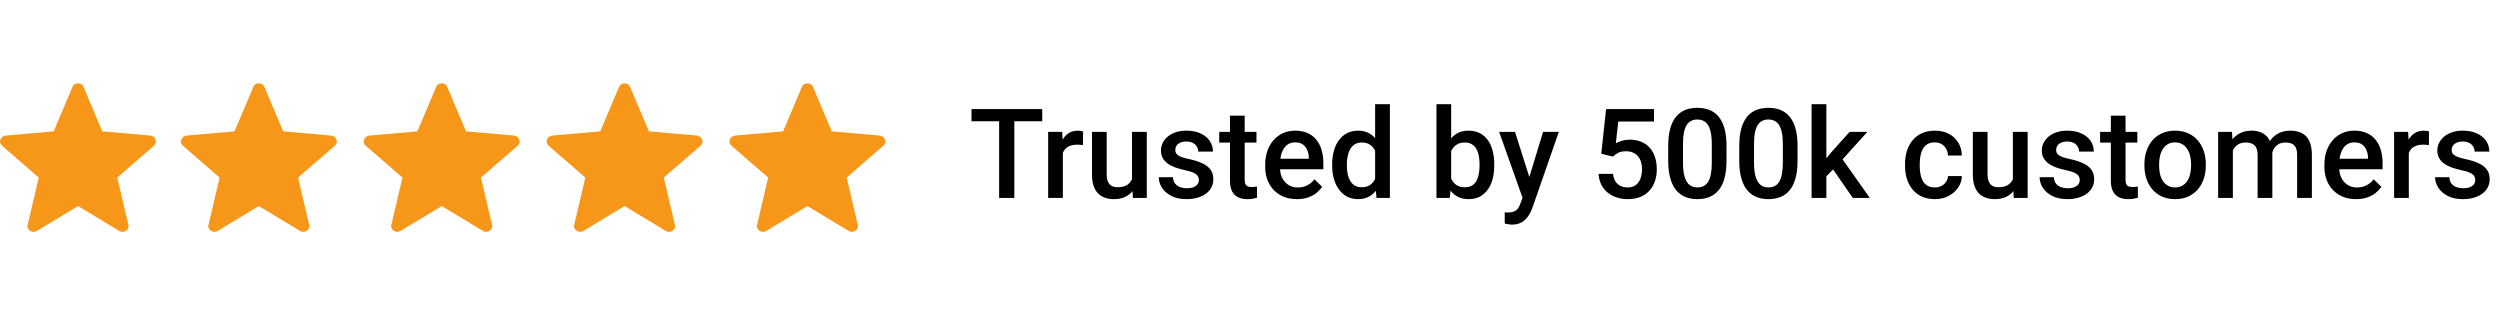
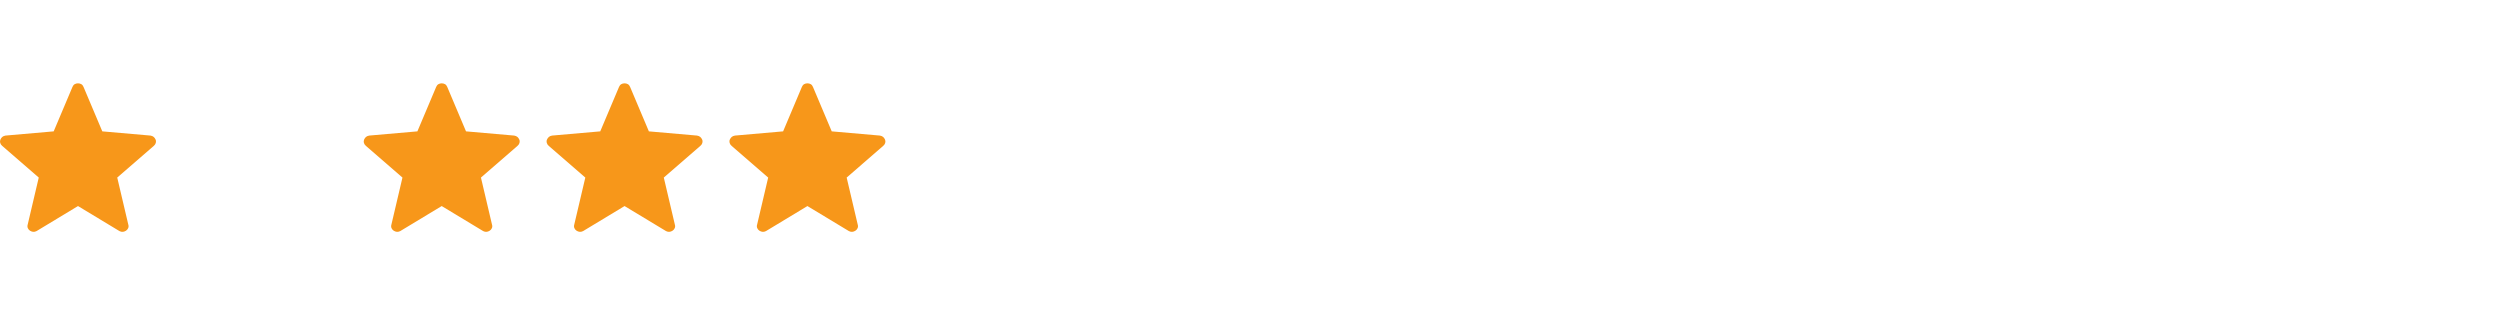
<svg xmlns="http://www.w3.org/2000/svg" width="240" height="30" viewBox="0 0 240 30" fill="none">
-   <path d="M97.377 10.469V19H95.918V10.469H97.377ZM100.055 10.469V11.641H93.264V10.469H100.055ZM102.035 13.867V19H100.623V12.66H101.971L102.035 13.867ZM103.975 12.619L103.963 13.932C103.877 13.916 103.783 13.904 103.682 13.896C103.584 13.889 103.486 13.885 103.389 13.885C103.146 13.885 102.934 13.92 102.75 13.99C102.566 14.057 102.412 14.154 102.287 14.283C102.166 14.408 102.072 14.56 102.006 14.74C101.939 14.92 101.9 15.121 101.889 15.344L101.566 15.367C101.566 14.969 101.605 14.6 101.684 14.26C101.762 13.92 101.879 13.621 102.035 13.363C102.195 13.105 102.395 12.904 102.633 12.76C102.875 12.615 103.154 12.543 103.471 12.543C103.557 12.543 103.648 12.551 103.746 12.566C103.848 12.582 103.924 12.6 103.975 12.619ZM108.674 17.506V12.66H110.092V19H108.756L108.674 17.506ZM108.873 16.188L109.348 16.176C109.348 16.602 109.301 16.994 109.207 17.354C109.113 17.709 108.969 18.02 108.773 18.285C108.578 18.547 108.328 18.752 108.023 18.9C107.719 19.045 107.354 19.117 106.928 19.117C106.619 19.117 106.336 19.072 106.078 18.982C105.82 18.893 105.598 18.754 105.41 18.566C105.227 18.379 105.084 18.135 104.982 17.834C104.881 17.533 104.83 17.174 104.83 16.756V12.66H106.242V16.768C106.242 16.998 106.27 17.191 106.324 17.348C106.379 17.5 106.453 17.623 106.547 17.717C106.641 17.811 106.75 17.877 106.875 17.916C107 17.955 107.133 17.975 107.273 17.975C107.676 17.975 107.992 17.896 108.223 17.74C108.457 17.58 108.623 17.365 108.721 17.096C108.822 16.826 108.873 16.523 108.873 16.188ZM115.096 17.283C115.096 17.143 115.061 17.016 114.99 16.902C114.92 16.785 114.785 16.68 114.586 16.586C114.391 16.492 114.102 16.406 113.719 16.328C113.383 16.254 113.074 16.166 112.793 16.064C112.516 15.959 112.277 15.832 112.078 15.684C111.879 15.535 111.725 15.359 111.615 15.156C111.506 14.953 111.451 14.719 111.451 14.453C111.451 14.195 111.508 13.951 111.621 13.721C111.734 13.49 111.896 13.287 112.107 13.111C112.318 12.935 112.574 12.797 112.875 12.695C113.18 12.594 113.52 12.543 113.895 12.543C114.426 12.543 114.881 12.633 115.26 12.812C115.643 12.988 115.936 13.229 116.139 13.533C116.342 13.834 116.443 14.174 116.443 14.553H115.031C115.031 14.385 114.988 14.229 114.902 14.084C114.82 13.935 114.695 13.816 114.527 13.727C114.359 13.633 114.148 13.586 113.895 13.586C113.652 13.586 113.451 13.625 113.291 13.703C113.135 13.777 113.018 13.875 112.939 13.996C112.865 14.117 112.828 14.25 112.828 14.395C112.828 14.5 112.848 14.596 112.887 14.682C112.93 14.764 113 14.84 113.098 14.91C113.195 14.977 113.328 15.039 113.496 15.098C113.668 15.156 113.883 15.213 114.141 15.268C114.625 15.369 115.041 15.5 115.389 15.66C115.74 15.816 116.01 16.02 116.197 16.27C116.385 16.516 116.479 16.828 116.479 17.207C116.479 17.488 116.418 17.746 116.297 17.98C116.18 18.211 116.008 18.412 115.781 18.584C115.555 18.752 115.283 18.883 114.967 18.977C114.654 19.07 114.303 19.117 113.912 19.117C113.338 19.117 112.852 19.016 112.453 18.812C112.055 18.605 111.752 18.342 111.545 18.021C111.342 17.697 111.24 17.361 111.24 17.014H112.605C112.621 17.275 112.693 17.484 112.822 17.641C112.955 17.793 113.119 17.904 113.314 17.975C113.514 18.041 113.719 18.074 113.93 18.074C114.184 18.074 114.396 18.041 114.568 17.975C114.74 17.904 114.871 17.811 114.961 17.693C115.051 17.572 115.096 17.436 115.096 17.283ZM120.621 12.66V13.691H117.047V12.66H120.621ZM118.078 11.107H119.49V17.248C119.49 17.443 119.518 17.594 119.572 17.699C119.631 17.801 119.711 17.869 119.812 17.904C119.914 17.939 120.033 17.957 120.17 17.957C120.268 17.957 120.361 17.951 120.451 17.939C120.541 17.928 120.613 17.916 120.668 17.904L120.674 18.982C120.557 19.018 120.42 19.049 120.264 19.076C120.111 19.104 119.936 19.117 119.736 19.117C119.412 19.117 119.125 19.061 118.875 18.947C118.625 18.83 118.43 18.641 118.289 18.379C118.148 18.117 118.078 17.77 118.078 17.336V11.107ZM124.506 19.117C124.037 19.117 123.613 19.041 123.234 18.889C122.859 18.732 122.539 18.516 122.273 18.238C122.012 17.961 121.811 17.635 121.67 17.26C121.529 16.885 121.459 16.48 121.459 16.047V15.812C121.459 15.316 121.531 14.867 121.676 14.465C121.82 14.062 122.021 13.719 122.279 13.434C122.537 13.145 122.842 12.924 123.193 12.771C123.545 12.619 123.926 12.543 124.336 12.543C124.789 12.543 125.186 12.619 125.525 12.771C125.865 12.924 126.146 13.139 126.369 13.416C126.596 13.69 126.764 14.016 126.873 14.395C126.986 14.773 127.043 15.191 127.043 15.648V16.252H122.145V15.238H125.648V15.127C125.641 14.873 125.59 14.635 125.496 14.412C125.406 14.19 125.268 14.01 125.08 13.873C124.893 13.736 124.643 13.668 124.33 13.668C124.096 13.668 123.887 13.719 123.703 13.82C123.523 13.918 123.373 14.06 123.252 14.248C123.131 14.435 123.037 14.662 122.971 14.928C122.908 15.19 122.877 15.484 122.877 15.812V16.047C122.877 16.324 122.914 16.582 122.988 16.82C123.066 17.055 123.18 17.26 123.328 17.436C123.477 17.611 123.656 17.75 123.867 17.852C124.078 17.949 124.318 17.998 124.588 17.998C124.928 17.998 125.23 17.93 125.496 17.793C125.762 17.656 125.992 17.463 126.188 17.213L126.932 17.934C126.795 18.133 126.617 18.324 126.398 18.508C126.18 18.688 125.912 18.834 125.596 18.947C125.283 19.061 124.92 19.117 124.506 19.117ZM132.012 17.688V10H133.43V19H132.146L132.012 17.688ZM127.887 15.9V15.777C127.887 15.297 127.943 14.859 128.057 14.465C128.17 14.066 128.334 13.725 128.549 13.44C128.764 13.15 129.025 12.93 129.334 12.777C129.643 12.621 129.99 12.543 130.377 12.543C130.76 12.543 131.096 12.617 131.385 12.766C131.674 12.914 131.92 13.127 132.123 13.404C132.326 13.678 132.488 14.006 132.609 14.389C132.73 14.768 132.816 15.19 132.867 15.654V16.047C132.816 16.5 132.73 16.914 132.609 17.289C132.488 17.664 132.326 17.988 132.123 18.262C131.92 18.535 131.672 18.746 131.379 18.895C131.09 19.043 130.752 19.117 130.365 19.117C129.982 19.117 129.637 19.037 129.328 18.877C129.023 18.717 128.764 18.492 128.549 18.203C128.334 17.914 128.17 17.574 128.057 17.184C127.943 16.789 127.887 16.361 127.887 15.9ZM129.299 15.777V15.9C129.299 16.189 129.324 16.459 129.375 16.709C129.43 16.959 129.514 17.18 129.627 17.371C129.74 17.559 129.887 17.707 130.066 17.816C130.25 17.922 130.469 17.975 130.723 17.975C131.043 17.975 131.307 17.904 131.514 17.764C131.721 17.623 131.883 17.434 132 17.195C132.121 16.953 132.203 16.684 132.246 16.387V15.326C132.223 15.096 132.174 14.881 132.1 14.682C132.029 14.482 131.934 14.309 131.812 14.16C131.691 14.008 131.541 13.891 131.361 13.809C131.186 13.723 130.977 13.68 130.734 13.68C130.477 13.68 130.258 13.734 130.078 13.844C129.898 13.953 129.75 14.104 129.633 14.295C129.52 14.486 129.436 14.709 129.381 14.963C129.326 15.217 129.299 15.488 129.299 15.777ZM137.9 10H139.312V17.646L139.178 19H137.9V10ZM143.449 15.771V15.895C143.449 16.363 143.396 16.795 143.291 17.189C143.189 17.58 143.033 17.92 142.822 18.209C142.615 18.498 142.357 18.723 142.049 18.883C141.744 19.039 141.391 19.117 140.988 19.117C140.594 19.117 140.25 19.043 139.957 18.895C139.664 18.746 139.418 18.535 139.219 18.262C139.023 17.988 138.865 17.662 138.744 17.283C138.623 16.904 138.537 16.486 138.486 16.029V15.637C138.537 15.176 138.623 14.758 138.744 14.383C138.865 14.004 139.023 13.678 139.219 13.404C139.418 13.127 139.662 12.914 139.951 12.766C140.244 12.617 140.586 12.543 140.977 12.543C141.383 12.543 141.74 12.621 142.049 12.777C142.361 12.934 142.621 13.156 142.828 13.445C143.035 13.73 143.189 14.07 143.291 14.465C143.396 14.859 143.449 15.295 143.449 15.771ZM142.037 15.895V15.771C142.037 15.486 142.014 15.219 141.967 14.969C141.92 14.715 141.842 14.492 141.732 14.301C141.627 14.109 141.482 13.959 141.299 13.85C141.119 13.736 140.895 13.68 140.625 13.68C140.375 13.68 140.16 13.723 139.98 13.809C139.801 13.895 139.65 14.012 139.529 14.16C139.408 14.309 139.312 14.48 139.242 14.676C139.176 14.871 139.131 15.082 139.107 15.309V16.369C139.143 16.662 139.217 16.932 139.33 17.178C139.447 17.42 139.611 17.615 139.822 17.764C140.033 17.908 140.305 17.98 140.637 17.98C140.898 17.98 141.119 17.928 141.299 17.822C141.479 17.717 141.621 17.57 141.727 17.383C141.836 17.191 141.914 16.969 141.961 16.715C142.012 16.461 142.037 16.188 142.037 15.895ZM146.414 18.309L148.137 12.66H149.648L147.105 19.967C147.047 20.123 146.971 20.293 146.877 20.477C146.783 20.66 146.66 20.834 146.508 20.998C146.359 21.166 146.174 21.301 145.951 21.402C145.729 21.508 145.459 21.561 145.143 21.561C145.018 21.561 144.896 21.549 144.779 21.525C144.666 21.506 144.559 21.484 144.457 21.461L144.451 20.383C144.49 20.387 144.537 20.391 144.592 20.395C144.65 20.398 144.697 20.4 144.732 20.4C144.967 20.4 145.162 20.371 145.318 20.312C145.475 20.258 145.602 20.168 145.699 20.043C145.801 19.918 145.887 19.75 145.957 19.539L146.414 18.309ZM145.441 12.66L146.947 17.406L147.199 18.895L146.221 19.146L143.918 12.66H145.441ZM154.846 15.033L153.721 14.758L154.184 10.469H158.783V11.664H155.355L155.121 13.756C155.254 13.678 155.438 13.602 155.672 13.527C155.906 13.449 156.174 13.41 156.475 13.41C156.877 13.41 157.236 13.477 157.553 13.609C157.873 13.738 158.145 13.928 158.367 14.178C158.59 14.424 158.76 14.725 158.877 15.08C158.994 15.432 159.053 15.828 159.053 16.27C159.053 16.664 158.994 17.033 158.877 17.377C158.764 17.721 158.592 18.023 158.361 18.285C158.131 18.547 157.84 18.752 157.488 18.9C157.141 19.045 156.729 19.117 156.252 19.117C155.896 19.117 155.555 19.066 155.227 18.965C154.902 18.859 154.611 18.705 154.354 18.502C154.096 18.295 153.889 18.041 153.732 17.74C153.576 17.436 153.486 17.086 153.463 16.691H154.846C154.881 16.969 154.957 17.205 155.074 17.4C155.195 17.592 155.355 17.738 155.555 17.84C155.754 17.941 155.984 17.992 156.246 17.992C156.484 17.992 156.689 17.951 156.861 17.869C157.033 17.783 157.176 17.662 157.289 17.506C157.406 17.346 157.492 17.158 157.547 16.943C157.605 16.729 157.635 16.49 157.635 16.229C157.635 15.979 157.602 15.75 157.535 15.543C157.473 15.336 157.377 15.156 157.248 15.004C157.123 14.852 156.965 14.734 156.773 14.652C156.582 14.566 156.361 14.523 156.111 14.523C155.775 14.523 155.518 14.572 155.338 14.67C155.162 14.768 154.998 14.889 154.846 15.033ZM165.744 14.02V15.414C165.744 16.082 165.678 16.652 165.545 17.125C165.416 17.594 165.229 17.975 164.982 18.268C164.736 18.561 164.441 18.775 164.098 18.912C163.758 19.049 163.377 19.117 162.955 19.117C162.619 19.117 162.307 19.074 162.018 18.988C161.732 18.902 161.475 18.768 161.244 18.584C161.014 18.4 160.816 18.164 160.652 17.875C160.492 17.582 160.367 17.232 160.277 16.826C160.191 16.42 160.148 15.949 160.148 15.414V14.02C160.148 13.348 160.215 12.781 160.348 12.32C160.48 11.855 160.67 11.479 160.916 11.19C161.162 10.896 161.455 10.684 161.795 10.551C162.139 10.418 162.521 10.352 162.943 10.352C163.283 10.352 163.596 10.395 163.881 10.48C164.17 10.562 164.428 10.693 164.654 10.873C164.885 11.053 165.08 11.287 165.24 11.576C165.404 11.861 165.529 12.207 165.615 12.613C165.701 13.016 165.744 13.484 165.744 14.02ZM164.332 15.613V13.809C164.332 13.469 164.312 13.17 164.273 12.912C164.234 12.65 164.176 12.43 164.098 12.25C164.023 12.066 163.93 11.918 163.816 11.805C163.703 11.688 163.574 11.604 163.43 11.553C163.285 11.498 163.123 11.471 162.943 11.471C162.725 11.471 162.529 11.514 162.357 11.6C162.186 11.682 162.041 11.815 161.924 11.998C161.807 12.182 161.717 12.424 161.654 12.725C161.596 13.021 161.566 13.383 161.566 13.809V15.613C161.566 15.957 161.586 16.26 161.625 16.521C161.664 16.783 161.723 17.008 161.801 17.195C161.879 17.379 161.973 17.531 162.082 17.652C162.195 17.77 162.324 17.855 162.469 17.91C162.617 17.965 162.779 17.992 162.955 17.992C163.178 17.992 163.375 17.949 163.547 17.863C163.719 17.777 163.863 17.641 163.98 17.453C164.098 17.262 164.186 17.014 164.244 16.709C164.303 16.404 164.332 16.039 164.332 15.613ZM172.564 14.02V15.414C172.564 16.082 172.498 16.652 172.365 17.125C172.236 17.594 172.049 17.975 171.803 18.268C171.557 18.561 171.262 18.775 170.918 18.912C170.578 19.049 170.197 19.117 169.775 19.117C169.439 19.117 169.127 19.074 168.838 18.988C168.553 18.902 168.295 18.768 168.064 18.584C167.834 18.4 167.637 18.164 167.473 17.875C167.312 17.582 167.188 17.232 167.098 16.826C167.012 16.42 166.969 15.949 166.969 15.414V14.02C166.969 13.348 167.035 12.781 167.168 12.32C167.301 11.855 167.49 11.479 167.736 11.19C167.982 10.896 168.275 10.684 168.615 10.551C168.959 10.418 169.342 10.352 169.764 10.352C170.104 10.352 170.416 10.395 170.701 10.48C170.99 10.562 171.248 10.693 171.475 10.873C171.705 11.053 171.9 11.287 172.061 11.576C172.225 11.861 172.35 12.207 172.436 12.613C172.521 13.016 172.564 13.484 172.564 14.02ZM171.152 15.613V13.809C171.152 13.469 171.133 13.17 171.094 12.912C171.055 12.65 170.996 12.43 170.918 12.25C170.844 12.066 170.75 11.918 170.637 11.805C170.523 11.688 170.395 11.604 170.25 11.553C170.105 11.498 169.943 11.471 169.764 11.471C169.545 11.471 169.35 11.514 169.178 11.6C169.006 11.682 168.861 11.815 168.744 11.998C168.627 12.182 168.537 12.424 168.475 12.725C168.416 13.021 168.387 13.383 168.387 13.809V15.613C168.387 15.957 168.406 16.26 168.445 16.521C168.484 16.783 168.543 17.008 168.621 17.195C168.699 17.379 168.793 17.531 168.902 17.652C169.016 17.77 169.145 17.855 169.289 17.91C169.438 17.965 169.6 17.992 169.775 17.992C169.998 17.992 170.195 17.949 170.367 17.863C170.539 17.777 170.684 17.641 170.801 17.453C170.918 17.262 171.006 17.014 171.064 16.709C171.123 16.404 171.152 16.039 171.152 15.613ZM175.33 10V19H173.912V10H175.33ZM179.268 12.66L176.508 15.719L174.996 17.266L174.627 16.07L175.77 14.658L177.562 12.66H179.268ZM177.867 19L175.811 16.023L176.701 15.033L179.502 19H177.867ZM185.742 17.992C185.973 17.992 186.18 17.947 186.363 17.857C186.551 17.764 186.701 17.635 186.814 17.471C186.932 17.307 186.996 17.117 187.008 16.902H188.338C188.33 17.312 188.209 17.686 187.975 18.021C187.74 18.357 187.43 18.625 187.043 18.824C186.656 19.02 186.229 19.117 185.76 19.117C185.275 19.117 184.854 19.035 184.494 18.871C184.135 18.703 183.836 18.473 183.598 18.18C183.359 17.887 183.18 17.549 183.059 17.166C182.941 16.783 182.883 16.373 182.883 15.935V15.73C182.883 15.293 182.941 14.883 183.059 14.5C183.18 14.113 183.359 13.773 183.598 13.48C183.836 13.188 184.135 12.959 184.494 12.795C184.854 12.627 185.273 12.543 185.754 12.543C186.262 12.543 186.707 12.645 187.09 12.848C187.473 13.047 187.773 13.326 187.992 13.685C188.215 14.041 188.33 14.455 188.338 14.928H187.008C186.996 14.693 186.938 14.482 186.832 14.295C186.73 14.104 186.586 13.951 186.398 13.838C186.215 13.725 185.994 13.668 185.736 13.668C185.451 13.668 185.215 13.727 185.027 13.844C184.84 13.957 184.693 14.113 184.588 14.312C184.482 14.508 184.406 14.729 184.359 14.975C184.316 15.217 184.295 15.469 184.295 15.73V15.935C184.295 16.197 184.316 16.451 184.359 16.697C184.402 16.943 184.477 17.164 184.582 17.359C184.691 17.551 184.84 17.705 185.027 17.822C185.215 17.936 185.453 17.992 185.742 17.992ZM193.236 17.506V12.66H194.654V19H193.318L193.236 17.506ZM193.436 16.188L193.91 16.176C193.91 16.602 193.863 16.994 193.77 17.354C193.676 17.709 193.531 18.02 193.336 18.285C193.141 18.547 192.891 18.752 192.586 18.9C192.281 19.045 191.916 19.117 191.49 19.117C191.182 19.117 190.898 19.072 190.641 18.982C190.383 18.893 190.16 18.754 189.973 18.566C189.789 18.379 189.646 18.135 189.545 17.834C189.443 17.533 189.393 17.174 189.393 16.756V12.66H190.805V16.768C190.805 16.998 190.832 17.191 190.887 17.348C190.941 17.5 191.016 17.623 191.109 17.717C191.203 17.811 191.312 17.877 191.438 17.916C191.562 17.955 191.695 17.975 191.836 17.975C192.238 17.975 192.555 17.896 192.785 17.74C193.02 17.58 193.186 17.365 193.283 17.096C193.385 16.826 193.436 16.523 193.436 16.188ZM199.658 17.283C199.658 17.143 199.623 17.016 199.553 16.902C199.482 16.785 199.348 16.68 199.148 16.586C198.953 16.492 198.664 16.406 198.281 16.328C197.945 16.254 197.637 16.166 197.355 16.064C197.078 15.959 196.84 15.832 196.641 15.684C196.441 15.535 196.287 15.359 196.178 15.156C196.068 14.953 196.014 14.719 196.014 14.453C196.014 14.195 196.07 13.951 196.184 13.721C196.297 13.49 196.459 13.287 196.67 13.111C196.881 12.935 197.137 12.797 197.438 12.695C197.742 12.594 198.082 12.543 198.457 12.543C198.988 12.543 199.443 12.633 199.822 12.812C200.205 12.988 200.498 13.229 200.701 13.533C200.904 13.834 201.006 14.174 201.006 14.553H199.594C199.594 14.385 199.551 14.229 199.465 14.084C199.383 13.935 199.258 13.816 199.09 13.727C198.922 13.633 198.711 13.586 198.457 13.586C198.215 13.586 198.014 13.625 197.854 13.703C197.697 13.777 197.58 13.875 197.502 13.996C197.428 14.117 197.391 14.25 197.391 14.395C197.391 14.5 197.41 14.596 197.449 14.682C197.492 14.764 197.562 14.84 197.66 14.91C197.758 14.977 197.891 15.039 198.059 15.098C198.23 15.156 198.445 15.213 198.703 15.268C199.188 15.369 199.604 15.5 199.951 15.66C200.303 15.816 200.572 16.02 200.76 16.27C200.947 16.516 201.041 16.828 201.041 17.207C201.041 17.488 200.98 17.746 200.859 17.98C200.742 18.211 200.57 18.412 200.344 18.584C200.117 18.752 199.846 18.883 199.529 18.977C199.217 19.07 198.865 19.117 198.475 19.117C197.9 19.117 197.414 19.016 197.016 18.812C196.617 18.605 196.314 18.342 196.107 18.021C195.904 17.697 195.803 17.361 195.803 17.014H197.168C197.184 17.275 197.256 17.484 197.385 17.641C197.518 17.793 197.682 17.904 197.877 17.975C198.076 18.041 198.281 18.074 198.492 18.074C198.746 18.074 198.959 18.041 199.131 17.975C199.303 17.904 199.434 17.811 199.523 17.693C199.613 17.572 199.658 17.436 199.658 17.283ZM205.184 12.66V13.691H201.609V12.66H205.184ZM202.641 11.107H204.053V17.248C204.053 17.443 204.08 17.594 204.135 17.699C204.193 17.801 204.273 17.869 204.375 17.904C204.477 17.939 204.596 17.957 204.732 17.957C204.83 17.957 204.924 17.951 205.014 17.939C205.104 17.928 205.176 17.916 205.23 17.904L205.236 18.982C205.119 19.018 204.982 19.049 204.826 19.076C204.674 19.104 204.498 19.117 204.299 19.117C203.975 19.117 203.688 19.061 203.438 18.947C203.188 18.83 202.992 18.641 202.852 18.379C202.711 18.117 202.641 17.77 202.641 17.336V11.107ZM205.863 15.9V15.766C205.863 15.309 205.93 14.885 206.062 14.494C206.195 14.1 206.387 13.758 206.637 13.469C206.891 13.176 207.199 12.949 207.562 12.789C207.93 12.625 208.344 12.543 208.805 12.543C209.27 12.543 209.684 12.625 210.047 12.789C210.414 12.949 210.725 13.176 210.979 13.469C211.232 13.758 211.426 14.1 211.559 14.494C211.691 14.885 211.758 15.309 211.758 15.766V15.9C211.758 16.357 211.691 16.781 211.559 17.172C211.426 17.562 211.232 17.904 210.979 18.197C210.725 18.486 210.416 18.713 210.053 18.877C209.689 19.037 209.277 19.117 208.816 19.117C208.352 19.117 207.936 19.037 207.568 18.877C207.205 18.713 206.896 18.486 206.643 18.197C206.389 17.904 206.195 17.562 206.062 17.172C205.93 16.781 205.863 16.357 205.863 15.9ZM207.275 15.766V15.9C207.275 16.186 207.305 16.455 207.363 16.709C207.422 16.963 207.514 17.186 207.639 17.377C207.764 17.568 207.924 17.719 208.119 17.828C208.314 17.938 208.547 17.992 208.816 17.992C209.078 17.992 209.305 17.938 209.496 17.828C209.691 17.719 209.852 17.568 209.977 17.377C210.102 17.186 210.193 16.963 210.252 16.709C210.314 16.455 210.346 16.186 210.346 15.9V15.766C210.346 15.484 210.314 15.219 210.252 14.969C210.193 14.715 210.1 14.49 209.971 14.295C209.846 14.1 209.686 13.947 209.49 13.838C209.299 13.725 209.07 13.668 208.805 13.668C208.539 13.668 208.309 13.725 208.113 13.838C207.922 13.947 207.764 14.1 207.639 14.295C207.514 14.49 207.422 14.715 207.363 14.969C207.305 15.219 207.275 15.484 207.275 15.766ZM214.354 13.949V19H212.941V12.66H214.271L214.354 13.949ZM214.125 15.596L213.645 15.59C213.645 15.152 213.699 14.748 213.809 14.377C213.918 14.006 214.078 13.684 214.289 13.41C214.5 13.133 214.762 12.92 215.074 12.771C215.391 12.619 215.756 12.543 216.17 12.543C216.459 12.543 216.723 12.586 216.961 12.672C217.203 12.754 217.412 12.885 217.588 13.065C217.768 13.244 217.904 13.475 217.998 13.756C218.096 14.037 218.145 14.377 218.145 14.775V19H216.732V14.898C216.732 14.59 216.686 14.348 216.592 14.172C216.502 13.996 216.371 13.871 216.199 13.797C216.031 13.719 215.83 13.68 215.596 13.68C215.33 13.68 215.104 13.73 214.916 13.832C214.732 13.934 214.582 14.072 214.465 14.248C214.348 14.424 214.262 14.627 214.207 14.857C214.152 15.088 214.125 15.334 214.125 15.596ZM218.057 15.221L217.395 15.367C217.395 14.984 217.447 14.623 217.553 14.283C217.662 13.94 217.82 13.639 218.027 13.381C218.238 13.119 218.498 12.914 218.807 12.766C219.115 12.617 219.469 12.543 219.867 12.543C220.191 12.543 220.48 12.588 220.734 12.678C220.992 12.764 221.211 12.9 221.391 13.088C221.57 13.275 221.707 13.52 221.801 13.82C221.895 14.117 221.941 14.477 221.941 14.898V19H220.523V14.893C220.523 14.572 220.477 14.324 220.383 14.148C220.293 13.973 220.164 13.852 219.996 13.785C219.828 13.715 219.627 13.68 219.393 13.68C219.174 13.68 218.98 13.721 218.812 13.803C218.648 13.881 218.51 13.992 218.396 14.137C218.283 14.277 218.197 14.44 218.139 14.623C218.084 14.807 218.057 15.006 218.057 15.221ZM226.189 19.117C225.721 19.117 225.297 19.041 224.918 18.889C224.543 18.732 224.223 18.516 223.957 18.238C223.695 17.961 223.494 17.635 223.354 17.26C223.213 16.885 223.143 16.48 223.143 16.047V15.812C223.143 15.316 223.215 14.867 223.359 14.465C223.504 14.062 223.705 13.719 223.963 13.434C224.221 13.145 224.525 12.924 224.877 12.771C225.229 12.619 225.609 12.543 226.02 12.543C226.473 12.543 226.869 12.619 227.209 12.771C227.549 12.924 227.83 13.139 228.053 13.416C228.279 13.69 228.447 14.016 228.557 14.395C228.67 14.773 228.727 15.191 228.727 15.648V16.252H223.828V15.238H227.332V15.127C227.324 14.873 227.273 14.635 227.18 14.412C227.09 14.19 226.951 14.01 226.764 13.873C226.576 13.736 226.326 13.668 226.014 13.668C225.779 13.668 225.57 13.719 225.387 13.82C225.207 13.918 225.057 14.06 224.936 14.248C224.814 14.435 224.721 14.662 224.654 14.928C224.592 15.19 224.561 15.484 224.561 15.812V16.047C224.561 16.324 224.598 16.582 224.672 16.82C224.75 17.055 224.863 17.26 225.012 17.436C225.16 17.611 225.34 17.75 225.551 17.852C225.762 17.949 226.002 17.998 226.271 17.998C226.611 17.998 226.914 17.93 227.18 17.793C227.445 17.656 227.676 17.463 227.871 17.213L228.615 17.934C228.479 18.133 228.301 18.324 228.082 18.508C227.863 18.688 227.596 18.834 227.279 18.947C226.967 19.061 226.604 19.117 226.189 19.117ZM231.246 13.867V19H229.834V12.66H231.182L231.246 13.867ZM233.186 12.619L233.174 13.932C233.088 13.916 232.994 13.904 232.893 13.896C232.795 13.889 232.697 13.885 232.6 13.885C232.357 13.885 232.145 13.92 231.961 13.99C231.777 14.057 231.623 14.154 231.498 14.283C231.377 14.408 231.283 14.56 231.217 14.74C231.15 14.92 231.111 15.121 231.1 15.344L230.777 15.367C230.777 14.969 230.816 14.6 230.895 14.26C230.973 13.92 231.09 13.621 231.246 13.363C231.406 13.105 231.605 12.904 231.844 12.76C232.086 12.615 232.365 12.543 232.682 12.543C232.768 12.543 232.859 12.551 232.957 12.566C233.059 12.582 233.135 12.6 233.186 12.619ZM237.627 17.283C237.627 17.143 237.592 17.016 237.521 16.902C237.451 16.785 237.316 16.68 237.117 16.586C236.922 16.492 236.633 16.406 236.25 16.328C235.914 16.254 235.605 16.166 235.324 16.064C235.047 15.959 234.809 15.832 234.609 15.684C234.41 15.535 234.256 15.359 234.146 15.156C234.037 14.953 233.982 14.719 233.982 14.453C233.982 14.195 234.039 13.951 234.152 13.721C234.266 13.49 234.428 13.287 234.639 13.111C234.85 12.935 235.105 12.797 235.406 12.695C235.711 12.594 236.051 12.543 236.426 12.543C236.957 12.543 237.412 12.633 237.791 12.812C238.174 12.988 238.467 13.229 238.67 13.533C238.873 13.834 238.975 14.174 238.975 14.553H237.562C237.562 14.385 237.52 14.229 237.434 14.084C237.352 13.935 237.227 13.816 237.059 13.727C236.891 13.633 236.68 13.586 236.426 13.586C236.184 13.586 235.982 13.625 235.822 13.703C235.666 13.777 235.549 13.875 235.471 13.996C235.396 14.117 235.359 14.25 235.359 14.395C235.359 14.5 235.379 14.596 235.418 14.682C235.461 14.764 235.531 14.84 235.629 14.91C235.727 14.977 235.859 15.039 236.027 15.098C236.199 15.156 236.414 15.213 236.672 15.268C237.156 15.369 237.572 15.5 237.92 15.66C238.271 15.816 238.541 16.02 238.729 16.27C238.916 16.516 239.01 16.828 239.01 17.207C239.01 17.488 238.949 17.746 238.828 17.98C238.711 18.211 238.539 18.412 238.312 18.584C238.086 18.752 237.814 18.883 237.498 18.977C237.186 19.07 236.834 19.117 236.443 19.117C235.869 19.117 235.383 19.016 234.984 18.812C234.586 18.605 234.283 18.342 234.076 18.021C233.873 17.697 233.771 17.361 233.771 17.014H235.137C235.152 17.275 235.225 17.484 235.354 17.641C235.486 17.793 235.65 17.904 235.846 17.975C236.045 18.041 236.25 18.074 236.461 18.074C236.715 18.074 236.928 18.041 237.1 17.975C237.271 17.904 237.402 17.811 237.492 17.693C237.582 17.572 237.627 17.436 237.627 17.283Z" fill="black" />
  <path d="M7.488 19.781L3.505 22.186C3.388 22.244 3.279 22.267 3.179 22.256C3.08 22.245 2.983 22.21 2.888 22.153C2.793 22.095 2.722 22.012 2.673 21.905C2.625 21.798 2.621 21.682 2.66 21.555L3.72 17.046L0.215 14.007C0.116 13.926 0.051 13.83 0.019 13.718C-0.012 13.606 -0.005 13.499 0.04 13.397C0.086 13.294 0.146 13.21 0.221 13.145C0.297 13.081 0.4 13.038 0.528 13.015L5.154 12.611L6.958 8.341C7.007 8.221 7.079 8.133 7.173 8.08C7.266 8.027 7.371 8 7.488 8C7.604 8 7.709 8.027 7.804 8.08C7.898 8.133 7.969 8.221 8.017 8.341L9.821 12.611L14.446 13.015C14.575 13.037 14.678 13.081 14.754 13.146C14.83 13.21 14.891 13.294 14.936 13.397C14.981 13.499 14.987 13.606 14.956 13.718C14.924 13.83 14.859 13.926 14.761 14.007L11.255 17.046L12.315 21.555C12.356 21.68 12.352 21.797 12.303 21.904C12.254 22.012 12.182 22.094 12.087 22.152C11.993 22.211 11.896 22.245 11.796 22.256C11.697 22.267 11.588 22.244 11.471 22.186L7.488 19.781Z" fill="#F7971A" />
-   <path d="M24.849 19.781L20.867 22.186C20.75 22.244 20.641 22.267 20.541 22.256C20.442 22.245 20.345 22.21 20.25 22.153C20.155 22.095 20.083 22.012 20.035 21.905C19.987 21.798 19.983 21.682 20.022 21.555L21.082 17.046L17.576 14.007C17.478 13.926 17.413 13.83 17.381 13.718C17.35 13.606 17.357 13.499 17.402 13.397C17.447 13.294 17.508 13.21 17.583 13.145C17.659 13.081 17.762 13.038 17.89 13.015L22.516 12.611L24.32 8.341C24.369 8.221 24.441 8.133 24.535 8.08C24.628 8.027 24.733 8 24.849 8C24.966 8 25.071 8.027 25.165 8.08C25.26 8.133 25.331 8.221 25.379 8.341L27.183 12.611L31.808 13.015C31.937 13.037 32.04 13.081 32.116 13.146C32.192 13.21 32.253 13.294 32.298 13.397C32.343 13.499 32.349 13.606 32.318 13.718C32.286 13.83 32.221 13.926 32.122 14.007L28.617 17.046L29.677 21.555C29.718 21.68 29.714 21.797 29.665 21.904C29.616 22.012 29.544 22.094 29.449 22.152C29.355 22.211 29.258 22.245 29.158 22.256C29.058 22.267 28.95 22.244 28.833 22.186L24.849 19.781Z" fill="#F7971A" />
  <path d="M42.404 19.781L38.421 22.186C38.304 22.244 38.195 22.267 38.095 22.256C37.996 22.245 37.899 22.21 37.804 22.153C37.709 22.095 37.638 22.012 37.589 21.905C37.541 21.798 37.537 21.682 37.576 21.555L38.636 17.046L35.131 14.007C35.032 13.926 34.967 13.83 34.935 13.718C34.904 13.606 34.911 13.499 34.956 13.397C35.002 13.294 35.062 13.21 35.137 13.145C35.213 13.081 35.316 13.038 35.444 13.015L40.07 12.611L41.874 8.341C41.923 8.221 41.995 8.133 42.089 8.08C42.182 8.027 42.287 8 42.404 8C42.52 8 42.625 8.027 42.72 8.08C42.814 8.133 42.885 8.221 42.934 8.341L44.737 12.611L49.362 13.015C49.491 13.037 49.594 13.081 49.67 13.146C49.746 13.21 49.807 13.294 49.852 13.397C49.897 13.499 49.903 13.606 49.872 13.718C49.84 13.83 49.775 13.926 49.677 14.007L46.171 17.046L47.231 21.555C47.272 21.68 47.268 21.797 47.219 21.904C47.17 22.012 47.098 22.094 47.003 22.152C46.909 22.211 46.812 22.245 46.712 22.256C46.613 22.267 46.504 22.244 46.387 22.186L42.404 19.781Z" fill="#F7971A" />
  <path d="M59.958 19.781L55.975 22.186C55.858 22.244 55.75 22.267 55.65 22.256C55.55 22.245 55.453 22.21 55.359 22.153C55.264 22.095 55.192 22.012 55.144 21.905C55.095 21.798 55.091 21.682 55.13 21.555L56.19 17.046L52.685 14.007C52.586 13.926 52.521 13.83 52.49 13.718C52.458 13.606 52.465 13.499 52.511 13.397C52.556 13.294 52.616 13.21 52.692 13.145C52.768 13.081 52.87 13.038 52.999 13.015L57.624 12.611L59.428 8.341C59.478 8.221 59.55 8.133 59.643 8.08C59.737 8.027 59.842 8 59.958 8C60.074 8 60.18 8.027 60.274 8.08C60.368 8.133 60.44 8.221 60.488 8.341L62.292 12.611L66.916 13.015C67.046 13.037 67.148 13.081 67.224 13.146C67.3 13.21 67.361 13.294 67.406 13.397C67.451 13.499 67.458 13.606 67.426 13.718C67.395 13.83 67.33 13.926 67.231 14.007L63.725 17.046L64.785 21.555C64.826 21.68 64.822 21.797 64.773 21.904C64.724 22.012 64.652 22.094 64.557 22.152C64.464 22.211 64.367 22.245 64.266 22.256C64.167 22.267 64.059 22.244 63.942 22.186L59.958 19.781Z" fill="#F7971A" />
  <path d="M77.512 19.781L73.53 22.186C73.413 22.244 73.304 22.267 73.204 22.256C73.104 22.245 73.007 22.21 72.913 22.153C72.818 22.095 72.746 22.012 72.698 21.905C72.65 21.798 72.645 21.682 72.685 21.555L73.745 17.046L70.239 14.007C70.141 13.926 70.076 13.83 70.044 13.718C70.013 13.606 70.019 13.499 70.065 13.397C70.11 13.294 70.171 13.21 70.246 13.145C70.322 13.081 70.424 13.038 70.553 13.015L75.179 12.611L76.982 8.341C77.032 8.221 77.104 8.133 77.197 8.08C77.291 8.027 77.396 8 77.512 8C77.629 8 77.734 8.027 77.828 8.08C77.923 8.133 77.994 8.221 78.042 8.341L79.846 12.611L84.47 13.015C84.6 13.037 84.703 13.081 84.779 13.146C84.855 13.21 84.915 13.294 84.961 13.397C85.005 13.499 85.012 13.606 84.981 13.718C84.949 13.83 84.884 13.926 84.785 14.007L81.28 17.046L82.34 21.555C82.381 21.68 82.377 21.797 82.328 21.904C82.279 22.012 82.207 22.094 82.112 22.152C82.018 22.211 81.921 22.245 81.821 22.256C81.721 22.267 81.613 22.244 81.496 22.186L77.512 19.781Z" fill="#F7971A" />
</svg>